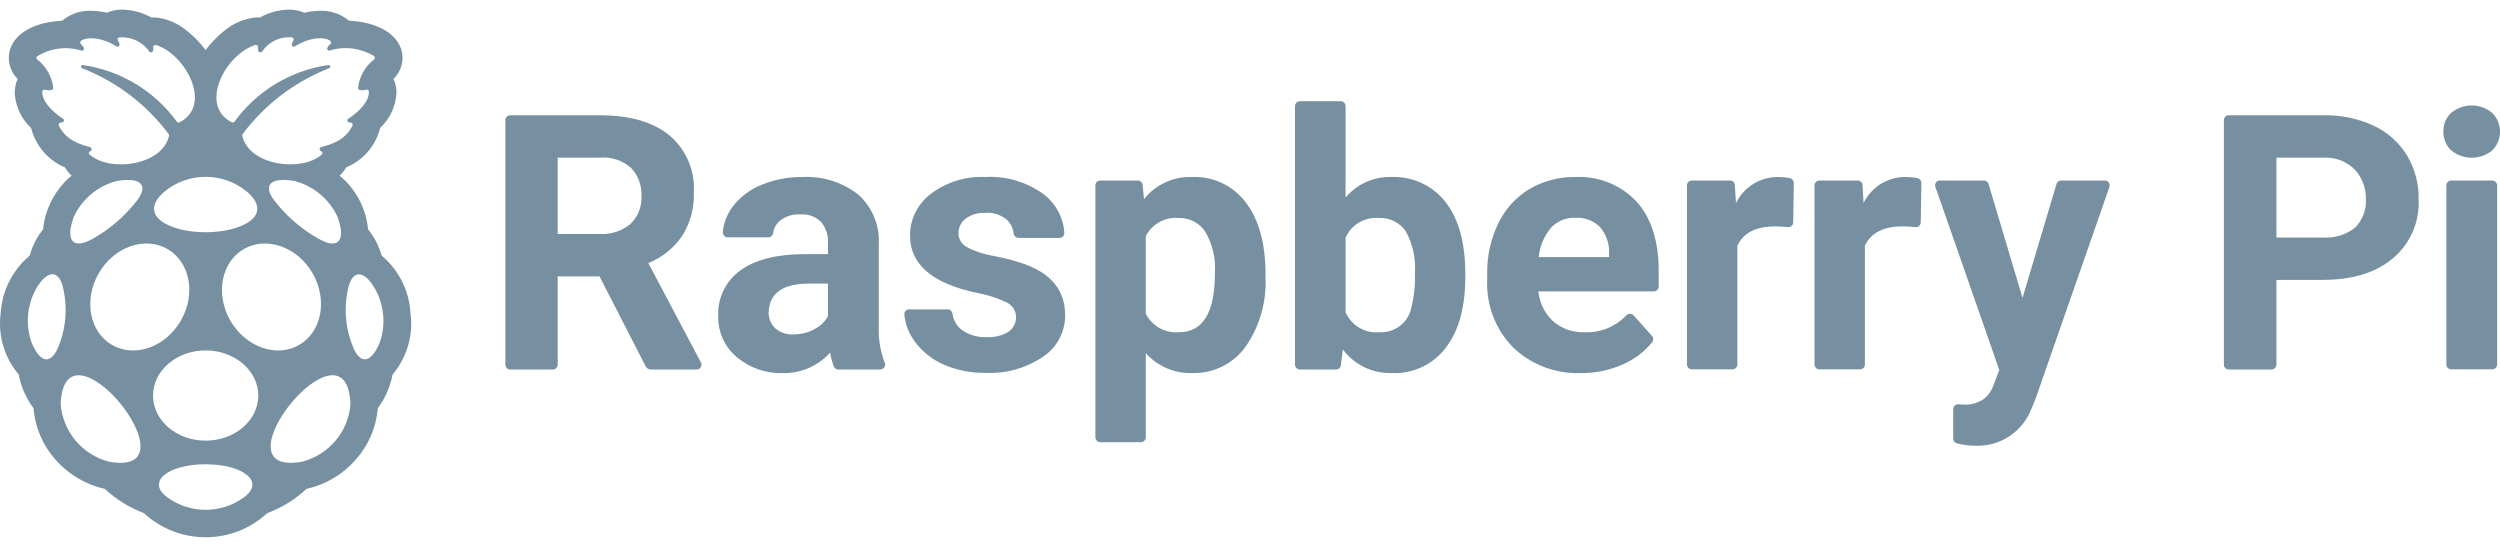
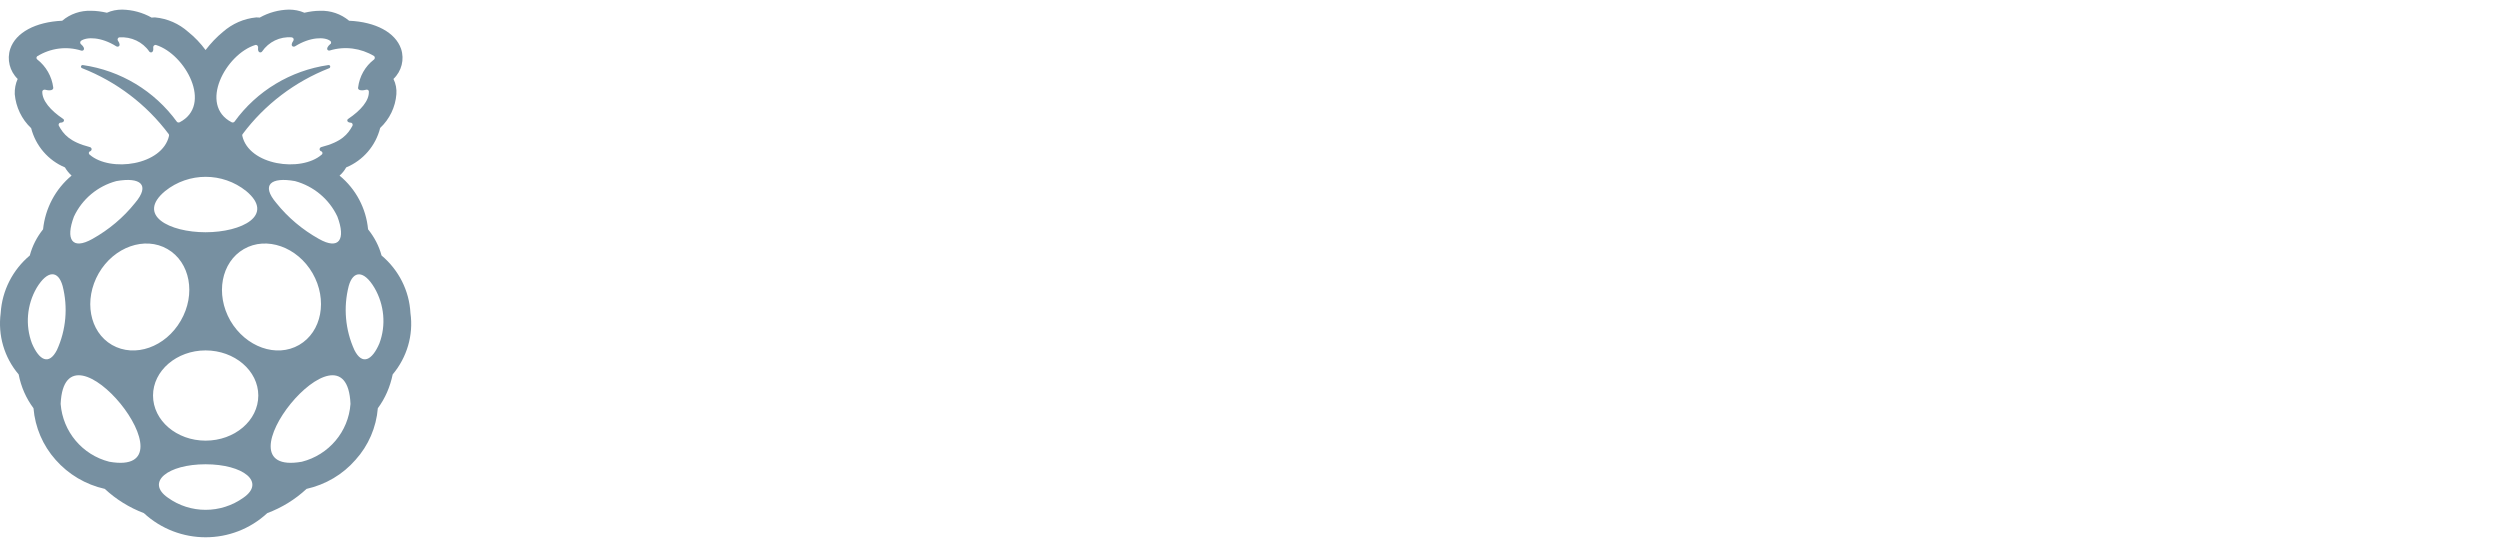
<svg xmlns="http://www.w3.org/2000/svg" width="128" height="28" viewBox="0 0 128 28" fill="none">
-   <path d="M127.603 9.242H125.503C125.363 9.242 125.253 9.351 125.253 9.491V18.661C125.253 18.801 125.363 18.911 125.503 18.911H127.603C127.733 18.911 127.853 18.801 127.853 18.661V9.491C127.853 9.351 127.733 9.242 127.603 9.242ZM127.603 5.782C126.993 5.272 126.113 5.272 125.493 5.782C125.233 6.032 125.093 6.371 125.103 6.731C125.093 7.101 125.233 7.451 125.503 7.701C126.113 8.201 126.993 8.201 127.603 7.701C128.132 7.172 128.132 6.311 127.603 5.782ZM120.573 11.661C120.113 12.021 119.533 12.201 118.943 12.161H116.553V8.072H119.013C119.593 8.051 120.153 8.271 120.563 8.681C120.953 9.101 121.153 9.651 121.133 10.221C121.163 10.761 120.953 11.281 120.573 11.661ZM123.243 7.961C122.833 7.292 122.233 6.761 121.523 6.431C120.723 6.062 119.833 5.882 118.943 5.902H114.113C113.983 5.902 113.863 6.011 113.863 6.152V18.671C113.863 18.811 113.983 18.921 114.113 18.921H116.303C116.433 18.921 116.553 18.801 116.553 18.671V14.331H118.903C120.443 14.331 121.653 13.961 122.523 13.221C123.403 12.481 123.893 11.361 123.833 10.211C123.853 9.421 123.643 8.642 123.243 7.961ZM107.763 9.242H105.533C105.423 9.242 105.323 9.311 105.293 9.421L103.553 15.251L101.813 9.421C101.783 9.311 101.683 9.242 101.573 9.242H99.333C99.303 9.242 99.273 9.242 99.243 9.251C99.113 9.302 99.043 9.441 99.093 9.572L102.363 18.941L102.063 19.731C101.953 20.041 101.763 20.301 101.493 20.481C101.203 20.651 100.863 20.741 100.523 20.711L100.263 20.701H100.253C100.113 20.701 100.003 20.811 100.003 20.951V22.461C100.003 22.571 100.083 22.671 100.193 22.701C100.503 22.781 100.823 22.821 101.153 22.821C102.413 22.871 103.563 22.101 104.013 20.921L104.223 20.411L108.003 9.572C108.013 9.541 108.013 9.521 108.013 9.491C108.013 9.351 107.903 9.242 107.763 9.242ZM98.183 9.122C97.983 9.081 97.773 9.062 97.573 9.062C96.653 9.051 95.823 9.572 95.413 10.391L95.363 9.471C95.353 9.341 95.243 9.242 95.113 9.242H93.153C93.013 9.242 92.903 9.351 92.903 9.491V18.661C92.903 18.801 93.013 18.911 93.153 18.911H95.233C95.373 18.911 95.483 18.801 95.483 18.661V12.581C95.793 11.921 96.433 11.591 97.413 11.591C97.633 11.591 97.853 11.601 98.073 11.631H98.093C98.233 11.631 98.343 11.521 98.343 11.381L98.373 9.371C98.373 9.251 98.303 9.152 98.183 9.122ZM91.653 9.122C91.453 9.081 91.243 9.062 91.043 9.062C90.123 9.051 89.293 9.572 88.883 10.391L88.823 9.471C88.823 9.341 88.713 9.242 88.573 9.242H86.624C86.484 9.242 86.373 9.351 86.373 9.491V18.661C86.373 18.801 86.484 18.911 86.624 18.911H88.704C88.843 18.911 88.953 18.801 88.953 18.661V12.581C89.263 11.921 89.903 11.591 90.883 11.591C91.103 11.591 91.323 11.601 91.533 11.631H91.563C91.693 11.631 91.813 11.521 91.813 11.381L91.843 9.371C91.843 9.251 91.763 9.152 91.653 9.122ZM82.383 13.161H78.784C78.834 12.611 79.054 12.091 79.404 11.671C79.724 11.321 80.174 11.132 80.644 11.151C81.124 11.121 81.584 11.291 81.914 11.621C82.234 11.991 82.404 12.461 82.383 12.951V13.161ZM83.784 10.311C82.974 9.461 81.834 9.002 80.654 9.062C79.834 9.051 79.014 9.261 78.304 9.681C77.604 10.101 77.054 10.721 76.704 11.451C76.314 12.271 76.124 13.161 76.144 14.061V14.311C76.084 15.611 76.564 16.871 77.474 17.791C78.404 18.681 79.664 19.151 80.944 19.101C81.704 19.111 82.454 18.951 83.144 18.631C83.704 18.381 84.204 18.001 84.594 17.521C84.663 17.421 84.663 17.291 84.584 17.201L83.644 16.151C83.634 16.141 83.634 16.141 83.624 16.131C83.534 16.041 83.374 16.041 83.274 16.141C82.713 16.731 81.924 17.051 81.114 17.011C80.524 17.031 79.954 16.831 79.514 16.441C79.084 16.041 78.824 15.501 78.764 14.921H84.674C84.814 14.921 84.924 14.811 84.924 14.671V13.861C84.924 12.331 84.543 11.151 83.784 10.311ZM72.254 15.781C72.084 16.541 71.384 17.061 70.604 17.011C69.874 17.071 69.194 16.661 68.894 15.991V12.171C69.184 11.511 69.864 11.101 70.594 11.162C71.144 11.132 71.664 11.391 71.974 11.841C72.334 12.491 72.494 13.241 72.444 13.981C72.464 14.591 72.404 15.191 72.254 15.781ZM74.024 10.361C73.364 9.501 72.324 9.021 71.244 9.062C70.344 9.032 69.474 9.421 68.894 10.111V5.432C68.894 5.291 68.784 5.182 68.644 5.182H66.554C66.424 5.182 66.304 5.291 66.304 5.432V18.671C66.304 18.801 66.424 18.921 66.554 18.921H68.404C68.534 18.921 68.644 18.821 68.654 18.691L68.754 17.891C69.344 18.681 70.274 19.131 71.264 19.101C72.344 19.151 73.384 18.661 74.034 17.791C74.694 16.931 75.024 15.721 75.024 14.171V14.021C75.024 12.451 74.694 11.231 74.024 10.361ZM60.354 17.011C59.654 17.071 58.984 16.691 58.664 16.061V12.091C58.984 11.471 59.644 11.101 60.344 11.162C60.904 11.141 61.434 11.421 61.734 11.901C62.084 12.531 62.254 13.251 62.204 13.981C62.204 16.001 61.594 17.011 60.354 17.011ZM63.804 10.391C63.154 9.511 62.114 9.011 61.024 9.062C60.074 9.032 59.164 9.451 58.574 10.191L58.504 9.471C58.494 9.341 58.384 9.242 58.254 9.242H56.334C56.194 9.242 56.084 9.351 56.084 9.491V22.391C56.084 22.521 56.194 22.641 56.334 22.641H58.414C58.554 22.641 58.664 22.521 58.664 22.391V18.081C59.264 18.751 60.134 19.131 61.034 19.101C62.114 19.131 63.144 18.631 63.774 17.751C64.504 16.701 64.854 15.441 64.794 14.171V14.031C64.794 12.481 64.464 11.271 63.804 10.391ZM52.484 13.531C51.954 13.341 51.414 13.201 50.854 13.101C50.374 13.021 49.914 12.871 49.484 12.641C49.234 12.501 49.074 12.231 49.074 11.951C49.074 11.651 49.204 11.371 49.434 11.201C49.724 10.982 50.084 10.881 50.444 10.901C50.854 10.861 51.254 11.001 51.564 11.261C51.754 11.451 51.874 11.701 51.904 11.971C51.924 12.091 52.034 12.181 52.154 12.181H54.264C54.394 12.171 54.504 12.051 54.494 11.921C54.444 11.132 54.044 10.401 53.404 9.921C52.544 9.311 51.504 9.002 50.454 9.062C49.454 9.011 48.464 9.321 47.664 9.921C46.984 10.431 46.584 11.231 46.594 12.071C46.594 13.541 47.744 14.521 50.044 15.001C50.564 15.091 51.074 15.261 51.554 15.491C51.834 15.631 52.024 15.921 52.024 16.241C52.024 16.531 51.884 16.811 51.644 16.981C51.304 17.191 50.914 17.281 50.514 17.261C50.064 17.281 49.614 17.151 49.244 16.891C48.974 16.681 48.804 16.371 48.764 16.041C48.734 15.921 48.634 15.831 48.514 15.841H46.525C46.384 15.851 46.285 15.981 46.304 16.121C46.354 16.611 46.534 17.071 46.825 17.471C47.204 17.991 47.714 18.401 48.304 18.661C48.984 18.961 49.724 19.101 50.464 19.091C51.504 19.141 52.534 18.851 53.394 18.271C54.114 17.801 54.544 16.991 54.534 16.131C54.534 14.901 53.854 14.031 52.484 13.531ZM42.394 16.181C42.235 16.481 41.984 16.711 41.684 16.861C41.355 17.041 40.995 17.121 40.624 17.121C40.285 17.141 39.955 17.031 39.694 16.811C39.475 16.601 39.355 16.311 39.355 16.011L39.364 15.861C39.455 14.961 40.135 14.521 41.434 14.521H42.394V16.181ZM45.294 18.561C45.064 17.961 44.965 17.321 44.995 16.681V12.491C45.044 11.531 44.654 10.601 43.944 9.961C43.135 9.332 42.124 9.011 41.105 9.062C40.375 9.051 39.645 9.191 38.974 9.471C38.395 9.701 37.885 10.091 37.505 10.591C37.234 10.961 37.054 11.402 37.005 11.861V11.891C37.005 12.031 37.114 12.151 37.255 12.151H39.345C39.465 12.151 39.565 12.061 39.585 11.941C39.615 11.691 39.745 11.451 39.945 11.291C40.234 11.072 40.605 10.951 40.965 10.982C41.374 10.941 41.775 11.091 42.055 11.381C42.295 11.681 42.415 12.061 42.394 12.451V13.011H41.215C39.775 13.011 38.675 13.291 37.915 13.841C37.155 14.381 36.724 15.271 36.775 16.201C36.755 17.001 37.105 17.761 37.705 18.271C38.365 18.831 39.205 19.131 40.065 19.101C40.995 19.131 41.884 18.741 42.505 18.051C42.544 18.301 42.604 18.541 42.694 18.771C42.734 18.861 42.825 18.921 42.925 18.921H45.064C45.104 18.921 45.145 18.911 45.175 18.891C45.304 18.831 45.355 18.681 45.294 18.561ZM32.285 11.461C31.845 11.831 31.285 12.011 30.725 11.981H28.555V8.072H30.715C31.295 8.021 31.875 8.211 32.315 8.601C32.685 8.991 32.865 9.511 32.845 10.052C32.865 10.581 32.665 11.091 32.285 11.461ZM35.885 18.551L33.195 13.471C33.905 13.181 34.515 12.691 34.945 12.051C35.355 11.391 35.555 10.611 35.525 9.831C35.585 8.721 35.125 7.641 34.275 6.932C33.435 6.242 32.245 5.902 30.715 5.902H26.125C25.985 5.902 25.875 6.011 25.875 6.152V18.671C25.875 18.811 25.985 18.921 26.125 18.921H28.305C28.445 18.921 28.555 18.801 28.555 18.671V14.151H30.695L33.055 18.751C33.105 18.851 33.205 18.921 33.315 18.921H35.665C35.705 18.921 35.745 18.911 35.785 18.891C35.905 18.821 35.955 18.671 35.885 18.551Z" fill="#7790A1" />
  <path d="M19.425 17.581C19.055 18.451 18.545 18.721 18.145 17.921C17.675 16.891 17.575 15.731 17.855 14.641C18.075 13.851 18.625 13.811 19.175 14.741C19.675 15.601 19.775 16.651 19.425 17.581ZM15.455 23.641C10.815 24.461 17.745 15.881 17.945 20.681C17.845 22.101 16.835 23.291 15.455 23.641ZM11.795 16.421C11.015 15.061 11.325 13.421 12.485 12.752C13.645 12.081 15.225 12.641 16.005 13.991C16.785 15.351 16.475 16.991 15.315 17.661C14.155 18.331 12.585 17.771 11.795 16.421ZM10.525 22.561C9.045 22.561 7.835 21.531 7.835 20.251C7.835 18.981 9.045 17.941 10.525 17.941C12.015 17.941 13.225 18.981 13.225 20.251C13.225 21.531 12.015 22.561 10.525 22.561ZM12.465 25.481C11.305 26.311 9.745 26.311 8.595 25.481C7.445 24.681 8.595 23.771 10.525 23.771C12.455 23.771 13.615 24.681 12.465 25.481ZM5.735 17.661C4.575 16.991 4.275 15.351 5.055 13.991C5.835 12.641 7.415 12.081 8.575 12.752C9.735 13.421 10.045 15.061 9.255 16.421C8.475 17.771 6.905 18.331 5.735 17.661ZM5.595 23.641C4.215 23.291 3.215 22.101 3.105 20.681C3.315 15.881 10.235 24.461 5.595 23.641ZM1.635 17.581C1.286 16.651 1.376 15.601 1.875 14.741C2.435 13.811 2.985 13.841 3.206 14.641C3.485 15.731 3.386 16.891 2.915 17.921C2.505 18.721 2.006 18.451 1.635 17.581ZM3.785 11.091C4.205 10.191 4.995 9.531 5.955 9.272C7.195 9.051 7.705 9.461 6.915 10.391C6.315 11.141 5.575 11.761 4.735 12.231C3.686 12.821 3.345 12.261 3.785 11.091ZM3.015 6.442C2.985 6.392 3.005 6.322 3.056 6.292C3.065 6.281 3.086 6.281 3.105 6.281C3.296 6.272 3.315 6.131 3.225 6.082C2.585 5.651 2.156 5.152 2.165 4.691C2.165 4.642 2.216 4.592 2.276 4.592H2.306C2.435 4.631 2.745 4.672 2.726 4.481C2.655 3.912 2.355 3.392 1.905 3.042C1.856 3.002 1.856 2.932 1.895 2.892C1.895 2.882 1.895 2.882 1.905 2.882C2.585 2.462 3.405 2.352 4.165 2.592C4.265 2.622 4.425 2.502 4.145 2.262C4.095 2.222 4.095 2.152 4.135 2.102L4.145 2.092C4.435 1.882 5.175 1.882 5.955 2.372C6.035 2.422 6.235 2.372 6.045 2.092C6.005 2.042 6.015 1.972 6.065 1.932C6.075 1.922 6.095 1.912 6.115 1.912C6.715 1.872 7.305 2.142 7.645 2.642C7.685 2.702 7.885 2.742 7.845 2.422C7.845 2.362 7.885 2.312 7.945 2.302H7.985C9.495 2.772 10.905 5.381 9.195 6.262C9.145 6.281 9.085 6.272 9.055 6.232C7.905 4.652 6.175 3.611 4.245 3.332C4.205 3.322 4.155 3.352 4.145 3.402C4.145 3.442 4.165 3.482 4.205 3.492C5.965 4.181 7.505 5.351 8.635 6.862C8.655 6.881 8.655 6.922 8.655 6.952C8.315 8.471 5.645 8.831 4.595 7.922C4.545 7.892 4.535 7.821 4.565 7.781C4.585 7.761 4.605 7.742 4.625 7.742C4.675 7.721 4.705 7.652 4.685 7.601C4.665 7.571 4.645 7.541 4.605 7.532C3.555 7.262 3.245 6.862 3.015 6.442ZM12.605 9.782C14.095 11.021 12.385 11.891 10.525 11.891C8.675 11.891 6.965 11.021 8.455 9.782C9.665 8.811 11.395 8.811 12.605 9.782ZM13.075 2.302C13.135 2.292 13.195 2.322 13.205 2.382C13.215 2.392 13.215 2.402 13.215 2.422C13.175 2.742 13.375 2.702 13.415 2.642C13.755 2.142 14.335 1.862 14.935 1.912C14.995 1.922 15.045 1.972 15.035 2.032C15.035 2.052 15.025 2.072 15.015 2.092C14.825 2.372 15.025 2.422 15.105 2.372C15.885 1.882 16.625 1.882 16.905 2.092C16.955 2.122 16.965 2.192 16.935 2.242C16.925 2.242 16.925 2.252 16.915 2.252C16.625 2.502 16.785 2.622 16.895 2.582C17.655 2.352 18.475 2.462 19.155 2.872C19.195 2.912 19.205 2.982 19.165 3.032L19.155 3.042C18.695 3.392 18.405 3.912 18.335 4.481C18.305 4.672 18.625 4.631 18.755 4.592C18.815 4.582 18.875 4.612 18.885 4.672V4.691C18.905 5.152 18.475 5.651 17.835 6.082C17.745 6.131 17.755 6.272 17.955 6.281C18.015 6.281 18.055 6.332 18.055 6.382C18.055 6.401 18.055 6.422 18.045 6.442C17.815 6.862 17.505 7.262 16.445 7.532C16.385 7.551 16.355 7.611 16.365 7.671C16.375 7.701 16.405 7.731 16.435 7.742C16.485 7.751 16.525 7.811 16.505 7.871C16.495 7.892 16.485 7.911 16.465 7.922C15.415 8.831 12.745 8.471 12.405 6.952C12.395 6.922 12.405 6.881 12.425 6.862C13.555 5.351 15.095 4.181 16.855 3.492C16.895 3.482 16.915 3.432 16.905 3.382C16.895 3.352 16.855 3.322 16.805 3.332C14.885 3.611 13.145 4.652 12.005 6.232C11.965 6.272 11.915 6.281 11.865 6.262C10.155 5.381 11.555 2.772 13.075 2.302ZM16.325 12.231C15.485 11.761 14.745 11.141 14.145 10.391C13.355 9.461 13.865 9.051 15.105 9.272C16.055 9.531 16.855 10.191 17.275 11.091C17.715 12.261 17.365 12.821 16.325 12.231ZM21.015 16.031C20.955 14.881 20.415 13.821 19.535 13.081C19.405 12.591 19.165 12.141 18.845 11.741C18.745 10.671 18.225 9.681 17.385 8.991C17.525 8.871 17.635 8.732 17.725 8.571C18.595 8.211 19.235 7.462 19.465 6.551C19.945 6.101 20.245 5.482 20.295 4.822C20.315 4.552 20.265 4.282 20.145 4.042C20.565 3.642 20.715 3.042 20.535 2.502C20.245 1.662 19.235 1.122 17.875 1.062C17.455 0.712 16.925 0.532 16.385 0.552C16.115 0.552 15.845 0.592 15.585 0.652C15.335 0.542 15.065 0.492 14.795 0.492C14.275 0.502 13.755 0.642 13.295 0.902C13.235 0.892 13.175 0.892 13.115 0.892C12.485 0.952 11.895 1.212 11.415 1.632C11.085 1.902 10.785 2.222 10.525 2.562C10.275 2.222 9.975 1.902 9.635 1.632C9.165 1.212 8.575 0.952 7.945 0.892C7.885 0.892 7.825 0.892 7.765 0.902C7.305 0.642 6.785 0.502 6.255 0.492C5.985 0.492 5.715 0.542 5.475 0.652C5.205 0.592 4.935 0.552 4.665 0.552C4.125 0.532 3.596 0.712 3.185 1.062C1.826 1.122 0.806 1.662 0.525 2.502C0.345 3.042 0.495 3.642 0.905 4.042C0.795 4.282 0.746 4.552 0.755 4.822C0.815 5.482 1.106 6.101 1.595 6.562C1.826 7.462 2.465 8.211 3.326 8.571C3.416 8.732 3.536 8.871 3.665 8.991C2.835 9.681 2.315 10.671 2.205 11.741C1.886 12.141 1.655 12.591 1.526 13.081C0.645 13.821 0.106 14.881 0.035 16.031C-0.115 17.161 0.215 18.301 0.956 19.171C1.076 19.801 1.335 20.391 1.715 20.901C1.796 21.881 2.195 22.811 2.846 23.541C3.506 24.291 4.385 24.811 5.365 25.031C5.945 25.571 6.625 25.991 7.365 26.271C9.155 27.921 11.905 27.921 13.685 26.271C14.435 25.991 15.115 25.571 15.695 25.031C16.675 24.811 17.555 24.291 18.205 23.541C18.865 22.811 19.265 21.881 19.345 20.901C19.725 20.391 19.975 19.801 20.105 19.171C20.835 18.301 21.175 17.161 21.015 16.031Z" fill="#7790A1" />
</svg>